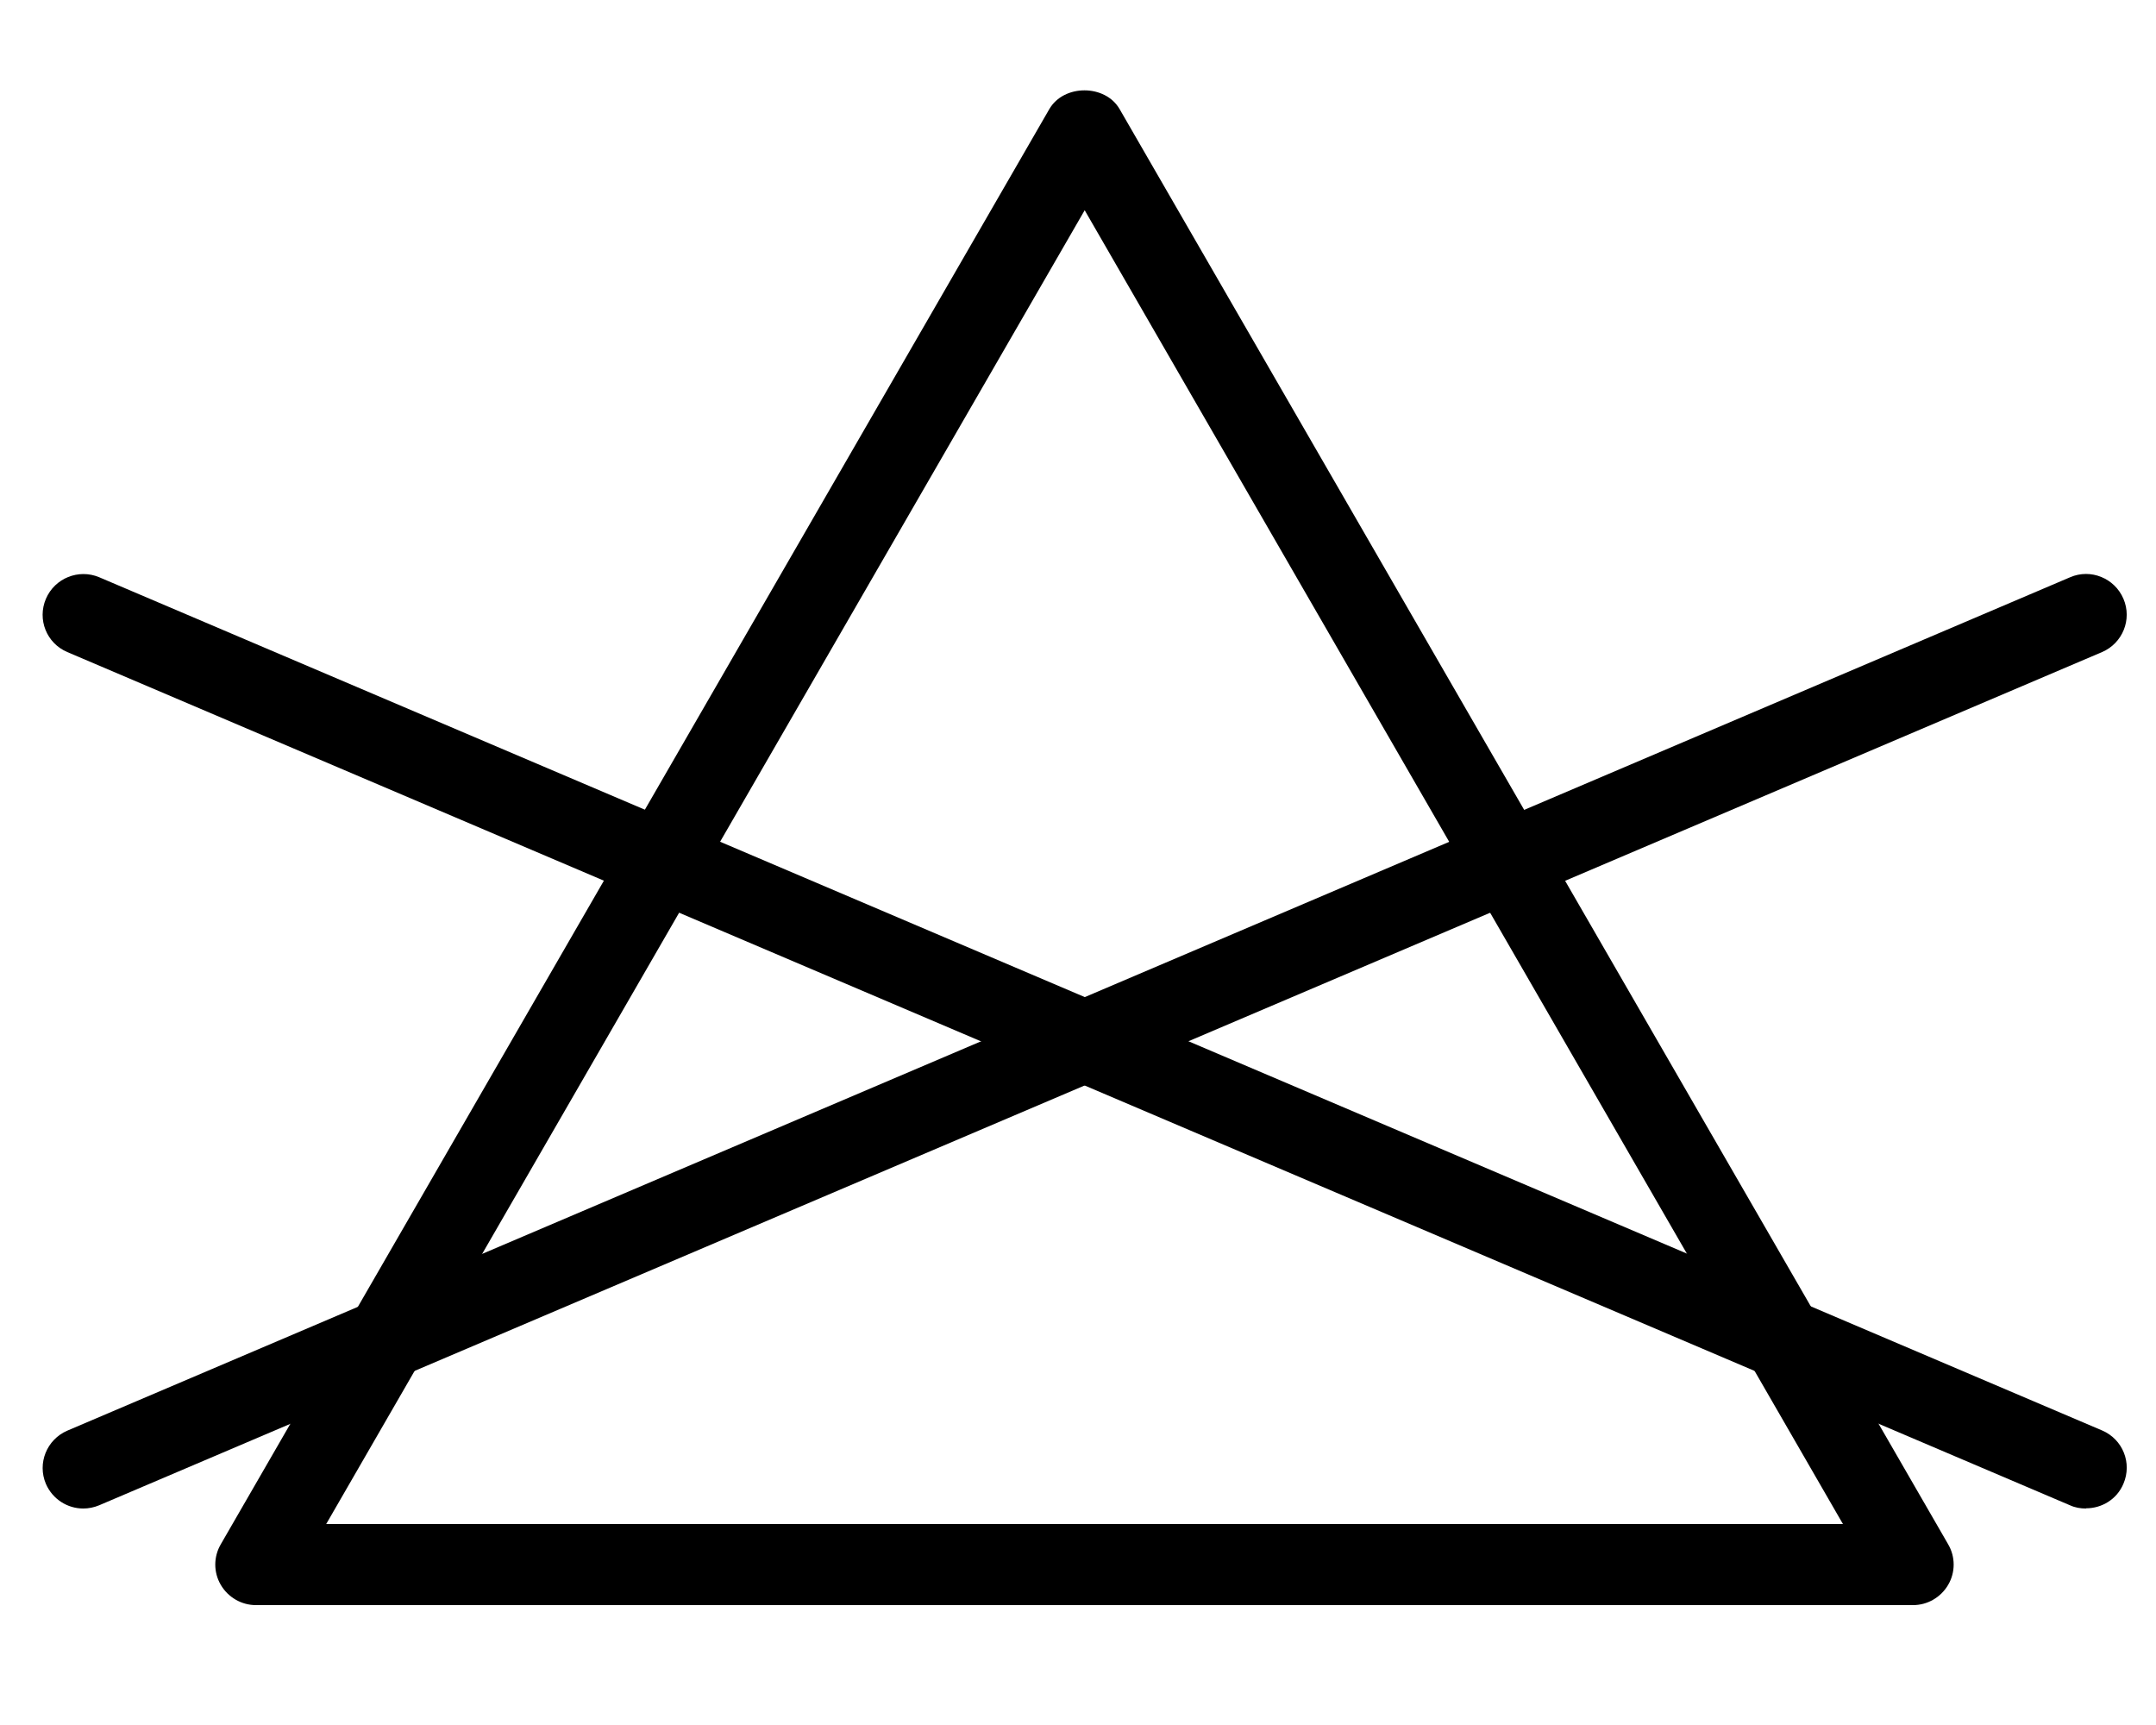
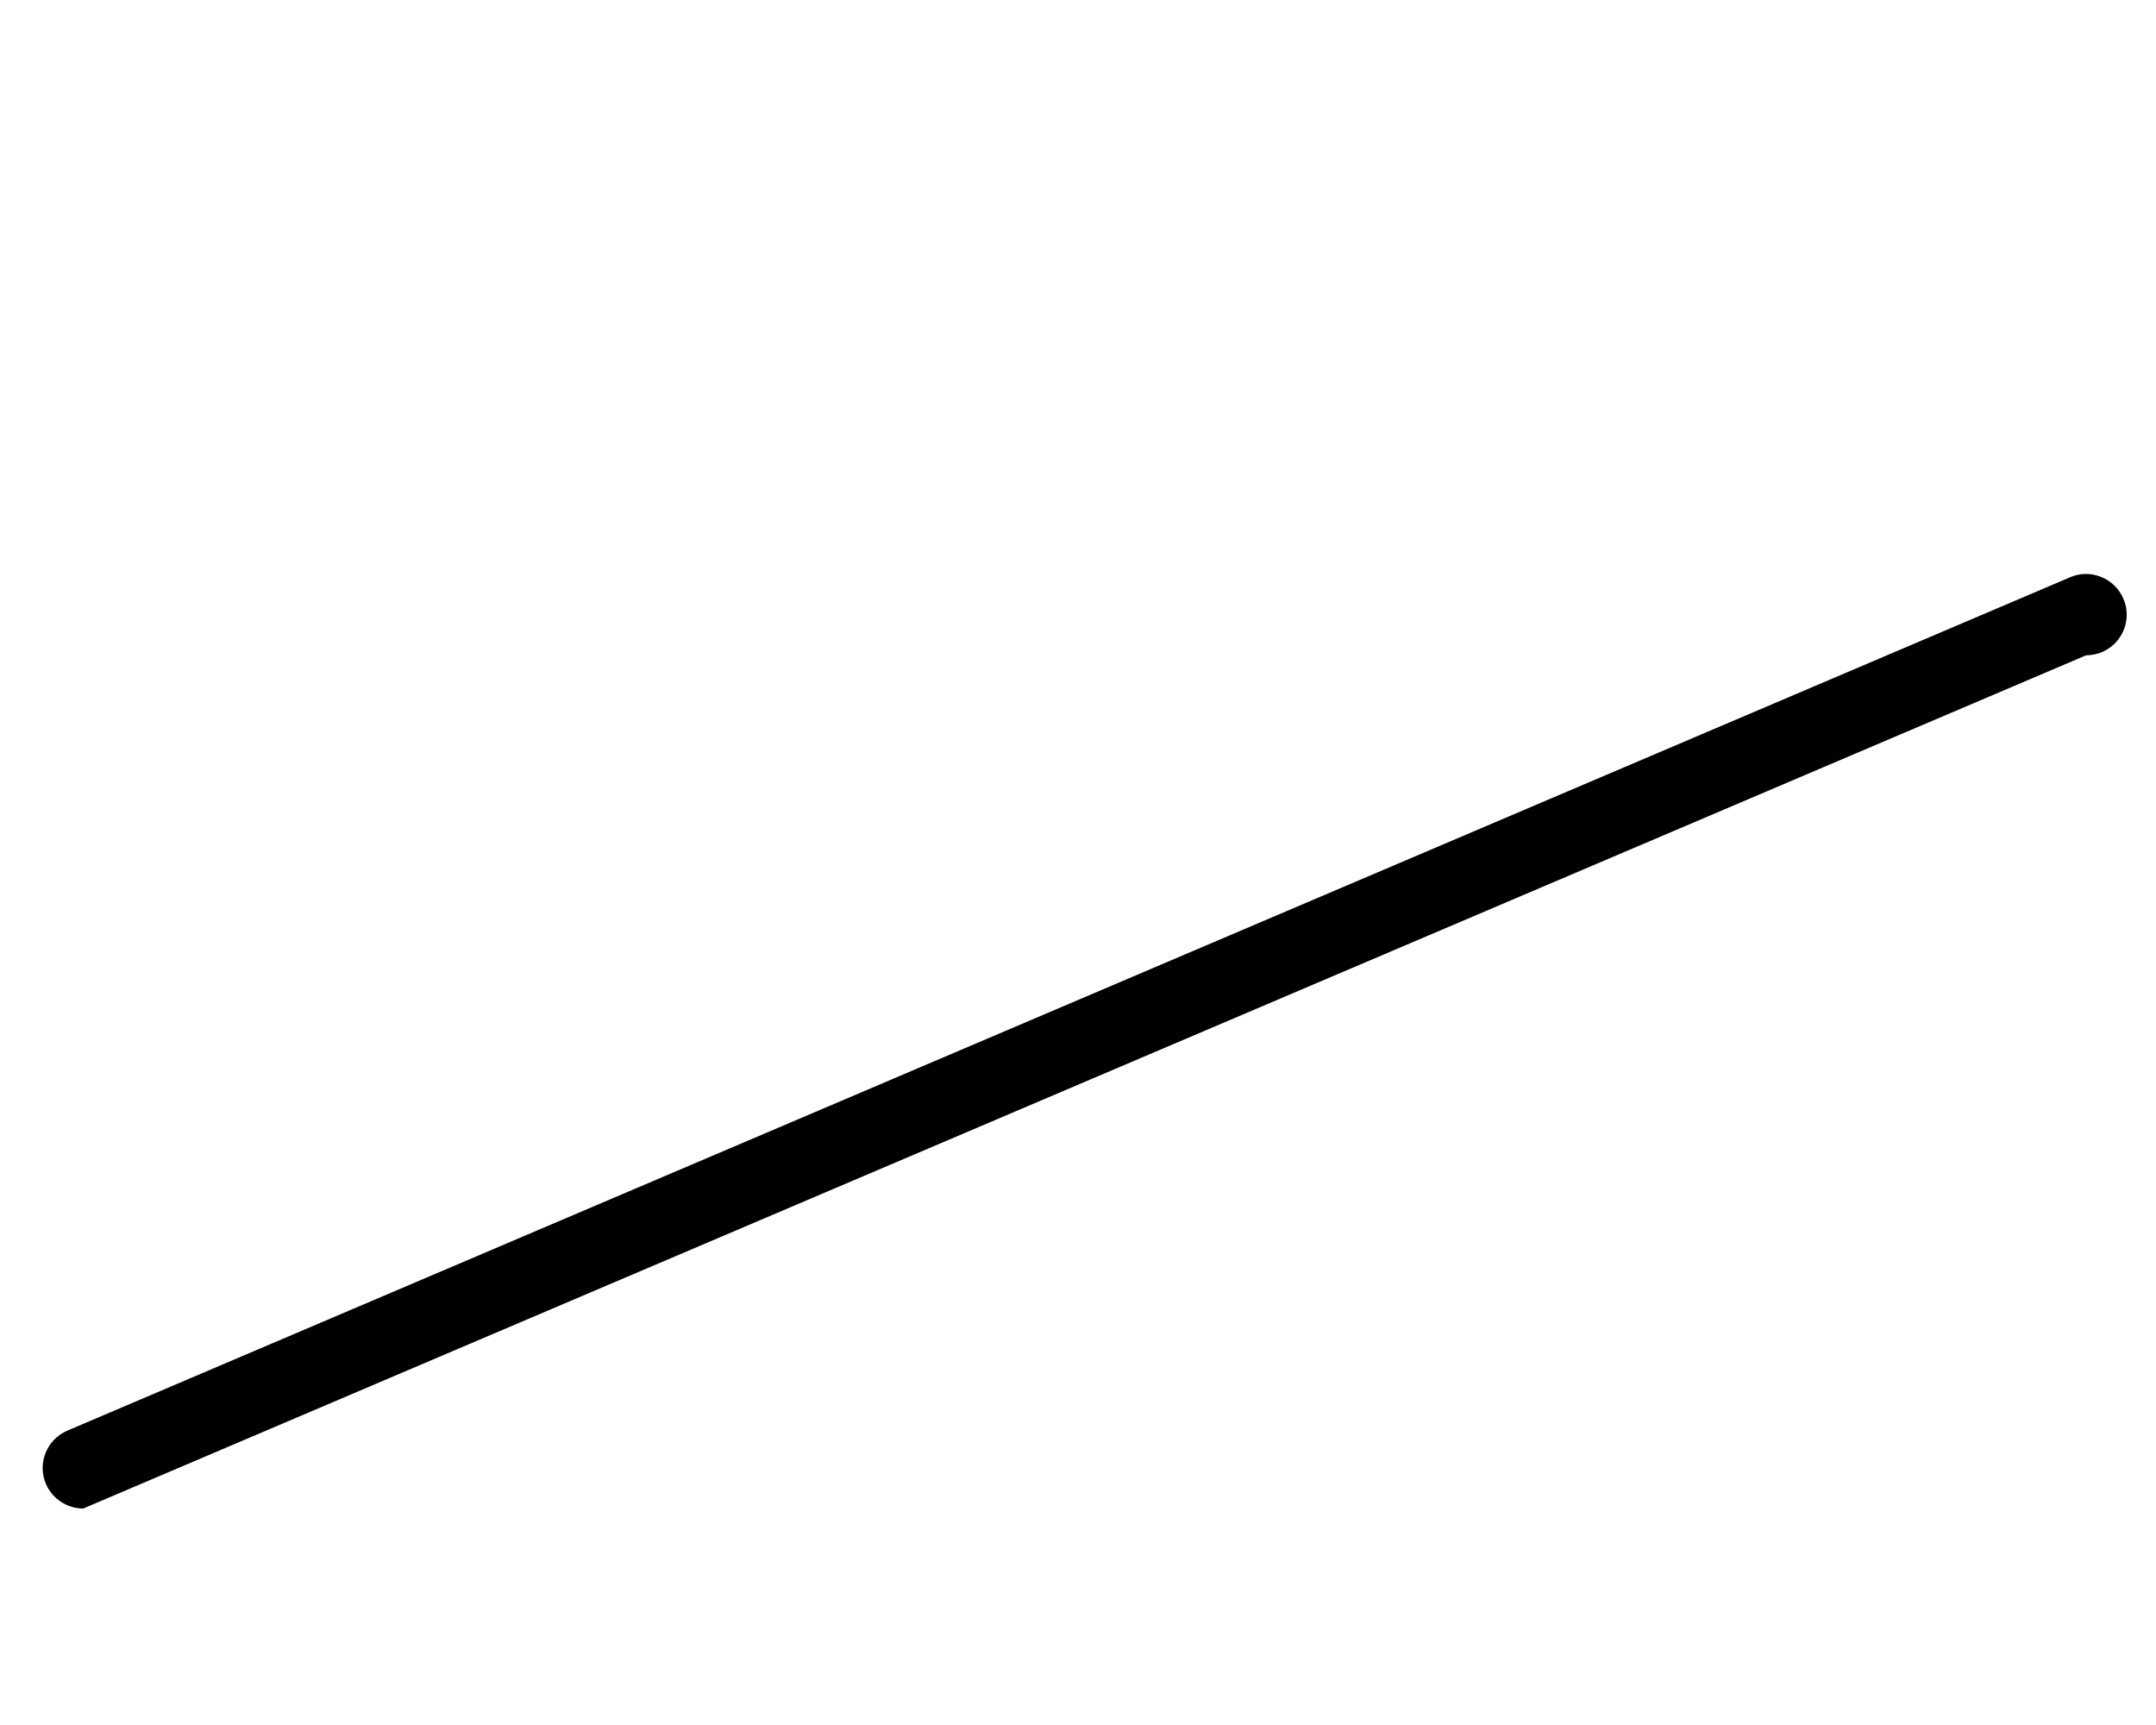
<svg xmlns="http://www.w3.org/2000/svg" xmlns:ns1="http://www.inkscape.org/namespaces/inkscape" xmlns:ns2="http://sodipodi.sourceforge.net/DTD/sodipodi-0.dtd" width="10mm" height="8mm" viewBox="0 0 10 8" version="1.1" id="svg1" ns1:version="1.4.2 (f4327f4, 2025-05-13)" ns2:docname="icon-no-bleach.svg">
  <ns2:namedview id="namedview1" pagecolor="#ffffff" bordercolor="#666666" borderopacity="1.0" ns1:showpageshadow="2" ns1:pageopacity="0.0" ns1:pagecheckerboard="0" ns1:deskcolor="#d1d1d1" ns1:document-units="mm" ns1:zoom="11.502694" ns1:cx="47.597547" ns1:cy="31.601294" ns1:window-width="1920" ns1:window-height="1009" ns1:window-x="3832" ns1:window-y="487" ns1:window-maximized="1" ns1:current-layer="layer1" />
  <defs id="defs1" />
  <g ns1:label="Layer 1" ns1:groupmode="layer" id="layer1">
-     <path id="path231" d="m 1.513,7.068 h 7.035 L 5.031,0.975 Z m 7.36,0.376 h -7.686 c -0.067,0 -0.129,-0.036 -0.163,-0.094 -0.034,-0.058 -0.034,-0.13 0,-0.188 l 3.843,-6.656 c 0.067,-0.116 0.259,-0.116 0.326,0 l 3.843,6.656 c 0.034,0.058 0.034,0.13 0,0.188 -0.034,0.058 -0.096,0.094 -0.163,0.094" style="fill:#000000;fill-opacity:1;fill-rule:nonzero;stroke:none;stroke-width:0.035" />
-     <path id="path232" d="m 9.675,6.996 c -0.025,0 -0.05,-0.004 -0.074,-0.015 l -9.289,-3.957 c -0.096,-0.041 -0.14,-0.151 -0.099,-0.247 0.041,-0.096 0.152,-0.14 0.247,-0.1 l 9.29,3.957 c 0.096,0.041 0.14,0.151 0.099,0.247 -0.03,0.072 -0.1,0.114 -0.173,0.114" style="fill:#000000;fill-opacity:1;fill-rule:nonzero;stroke:none;stroke-width:0.035" />
-     <path id="path233" d="m 0.386,6.996 c -0.073,0 -0.142,-0.043 -0.173,-0.114 -0.041,-0.096 0.004,-0.206 0.099,-0.247 L 9.602,2.677 c 0.095,-0.041 0.206,0.004 0.247,0.1 0.041,0.096 -0.004,0.206 -0.099,0.247 l -9.29,3.957 c -0.024,0.01 -0.049,0.015 -0.074,0.015" style="fill:#000000;fill-opacity:1;fill-rule:nonzero;stroke:none;stroke-width:0.035" />
+     <path id="path233" d="m 0.386,6.996 c -0.073,0 -0.142,-0.043 -0.173,-0.114 -0.041,-0.096 0.004,-0.206 0.099,-0.247 L 9.602,2.677 c 0.095,-0.041 0.206,0.004 0.247,0.1 0.041,0.096 -0.004,0.206 -0.099,0.247 c -0.024,0.01 -0.049,0.015 -0.074,0.015" style="fill:#000000;fill-opacity:1;fill-rule:nonzero;stroke:none;stroke-width:0.035" />
  </g>
</svg>